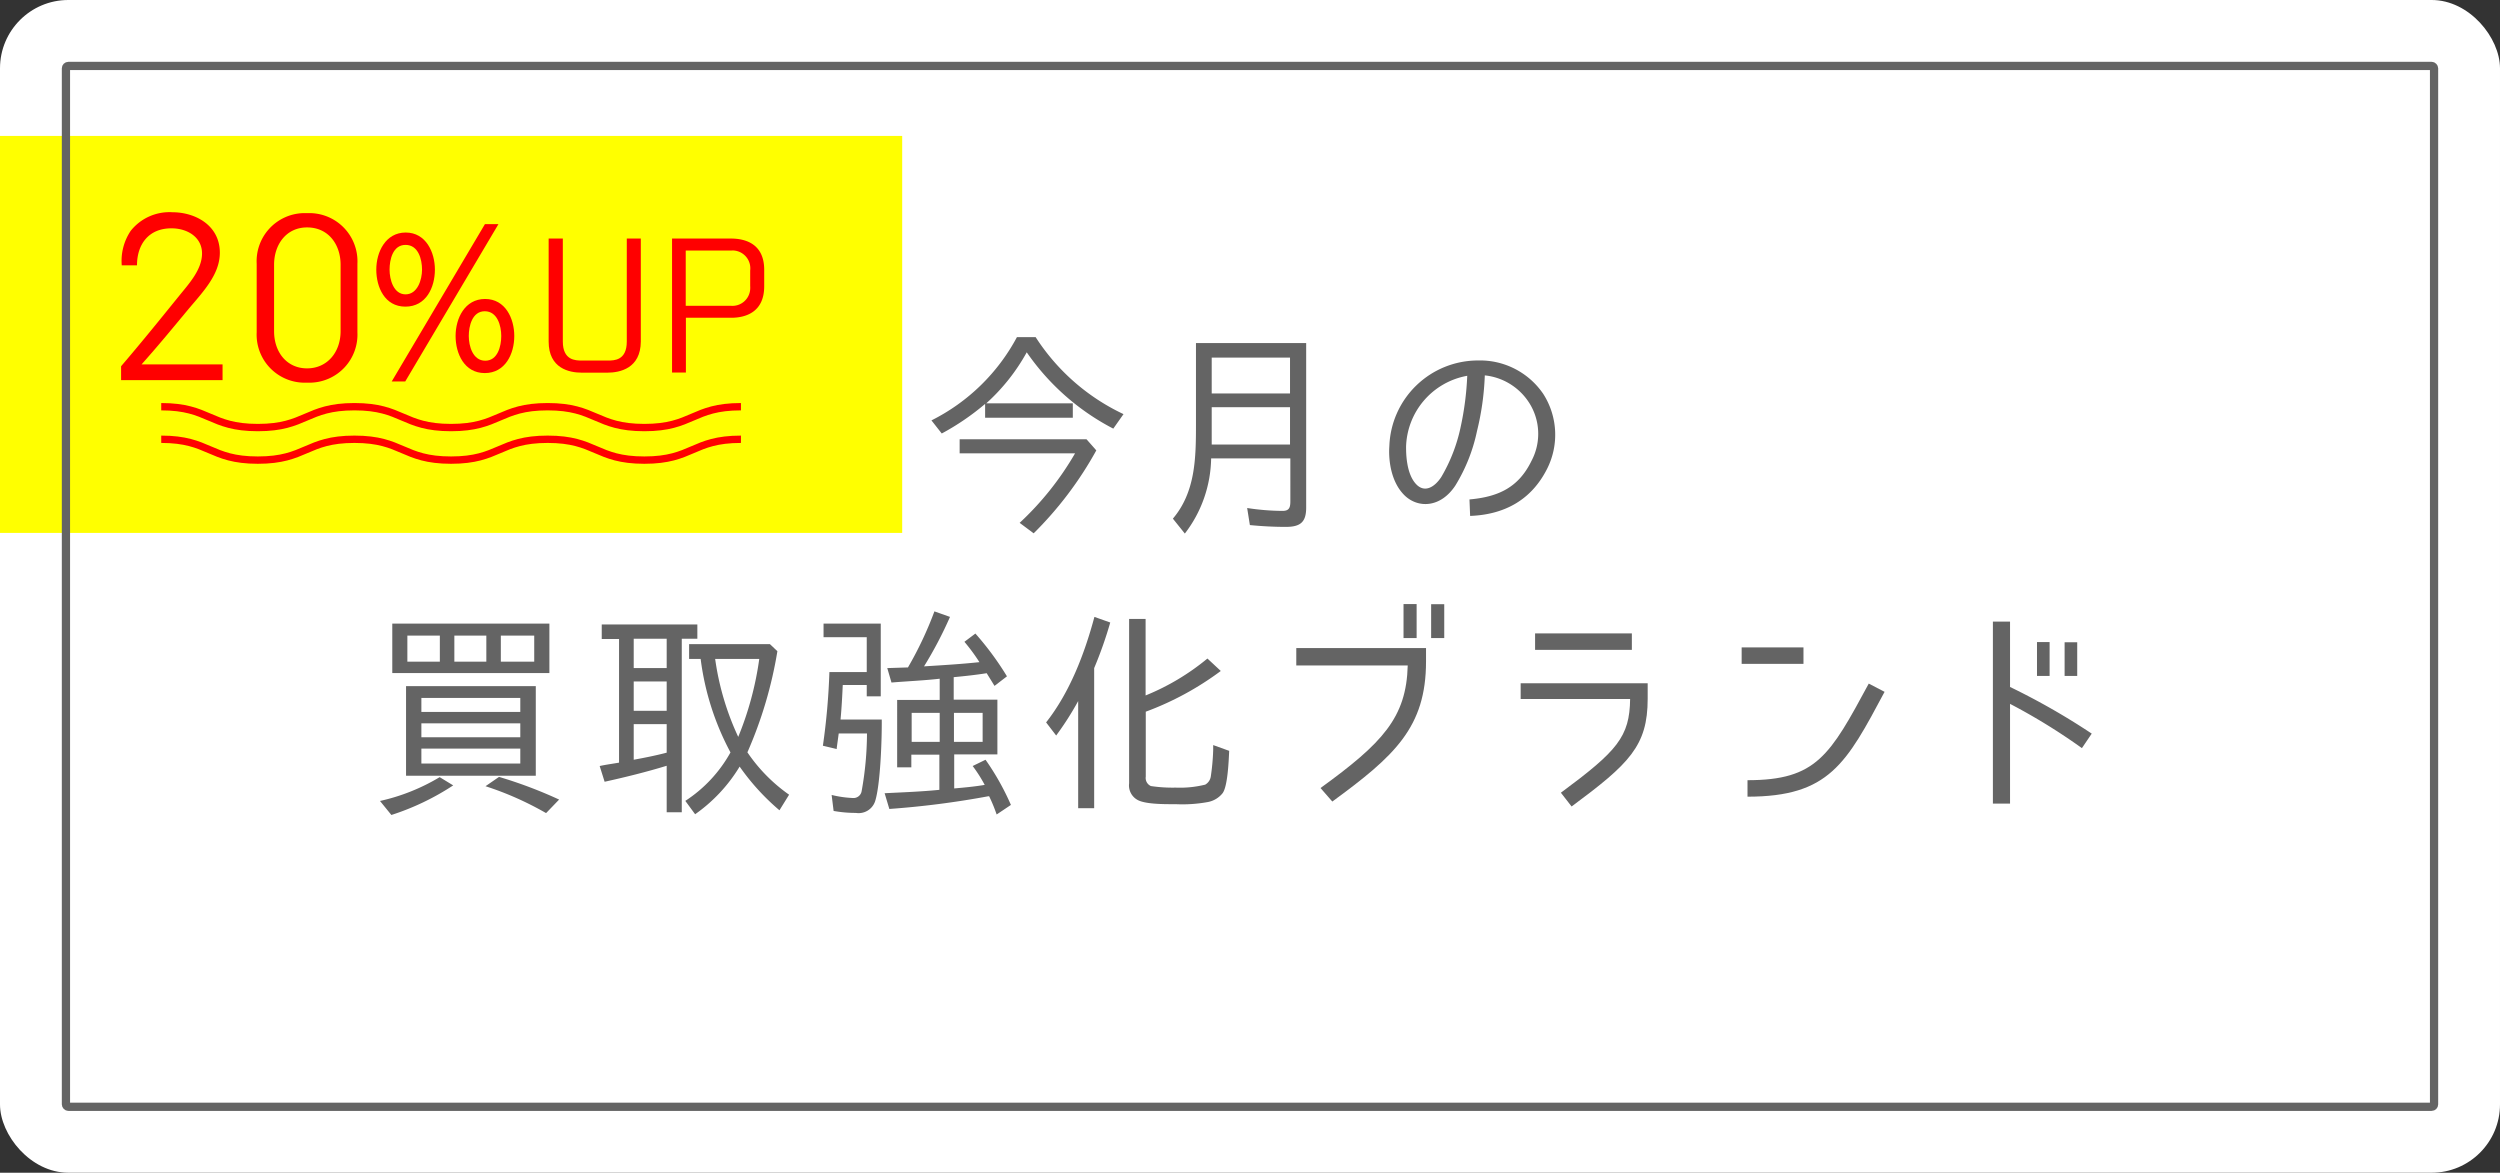
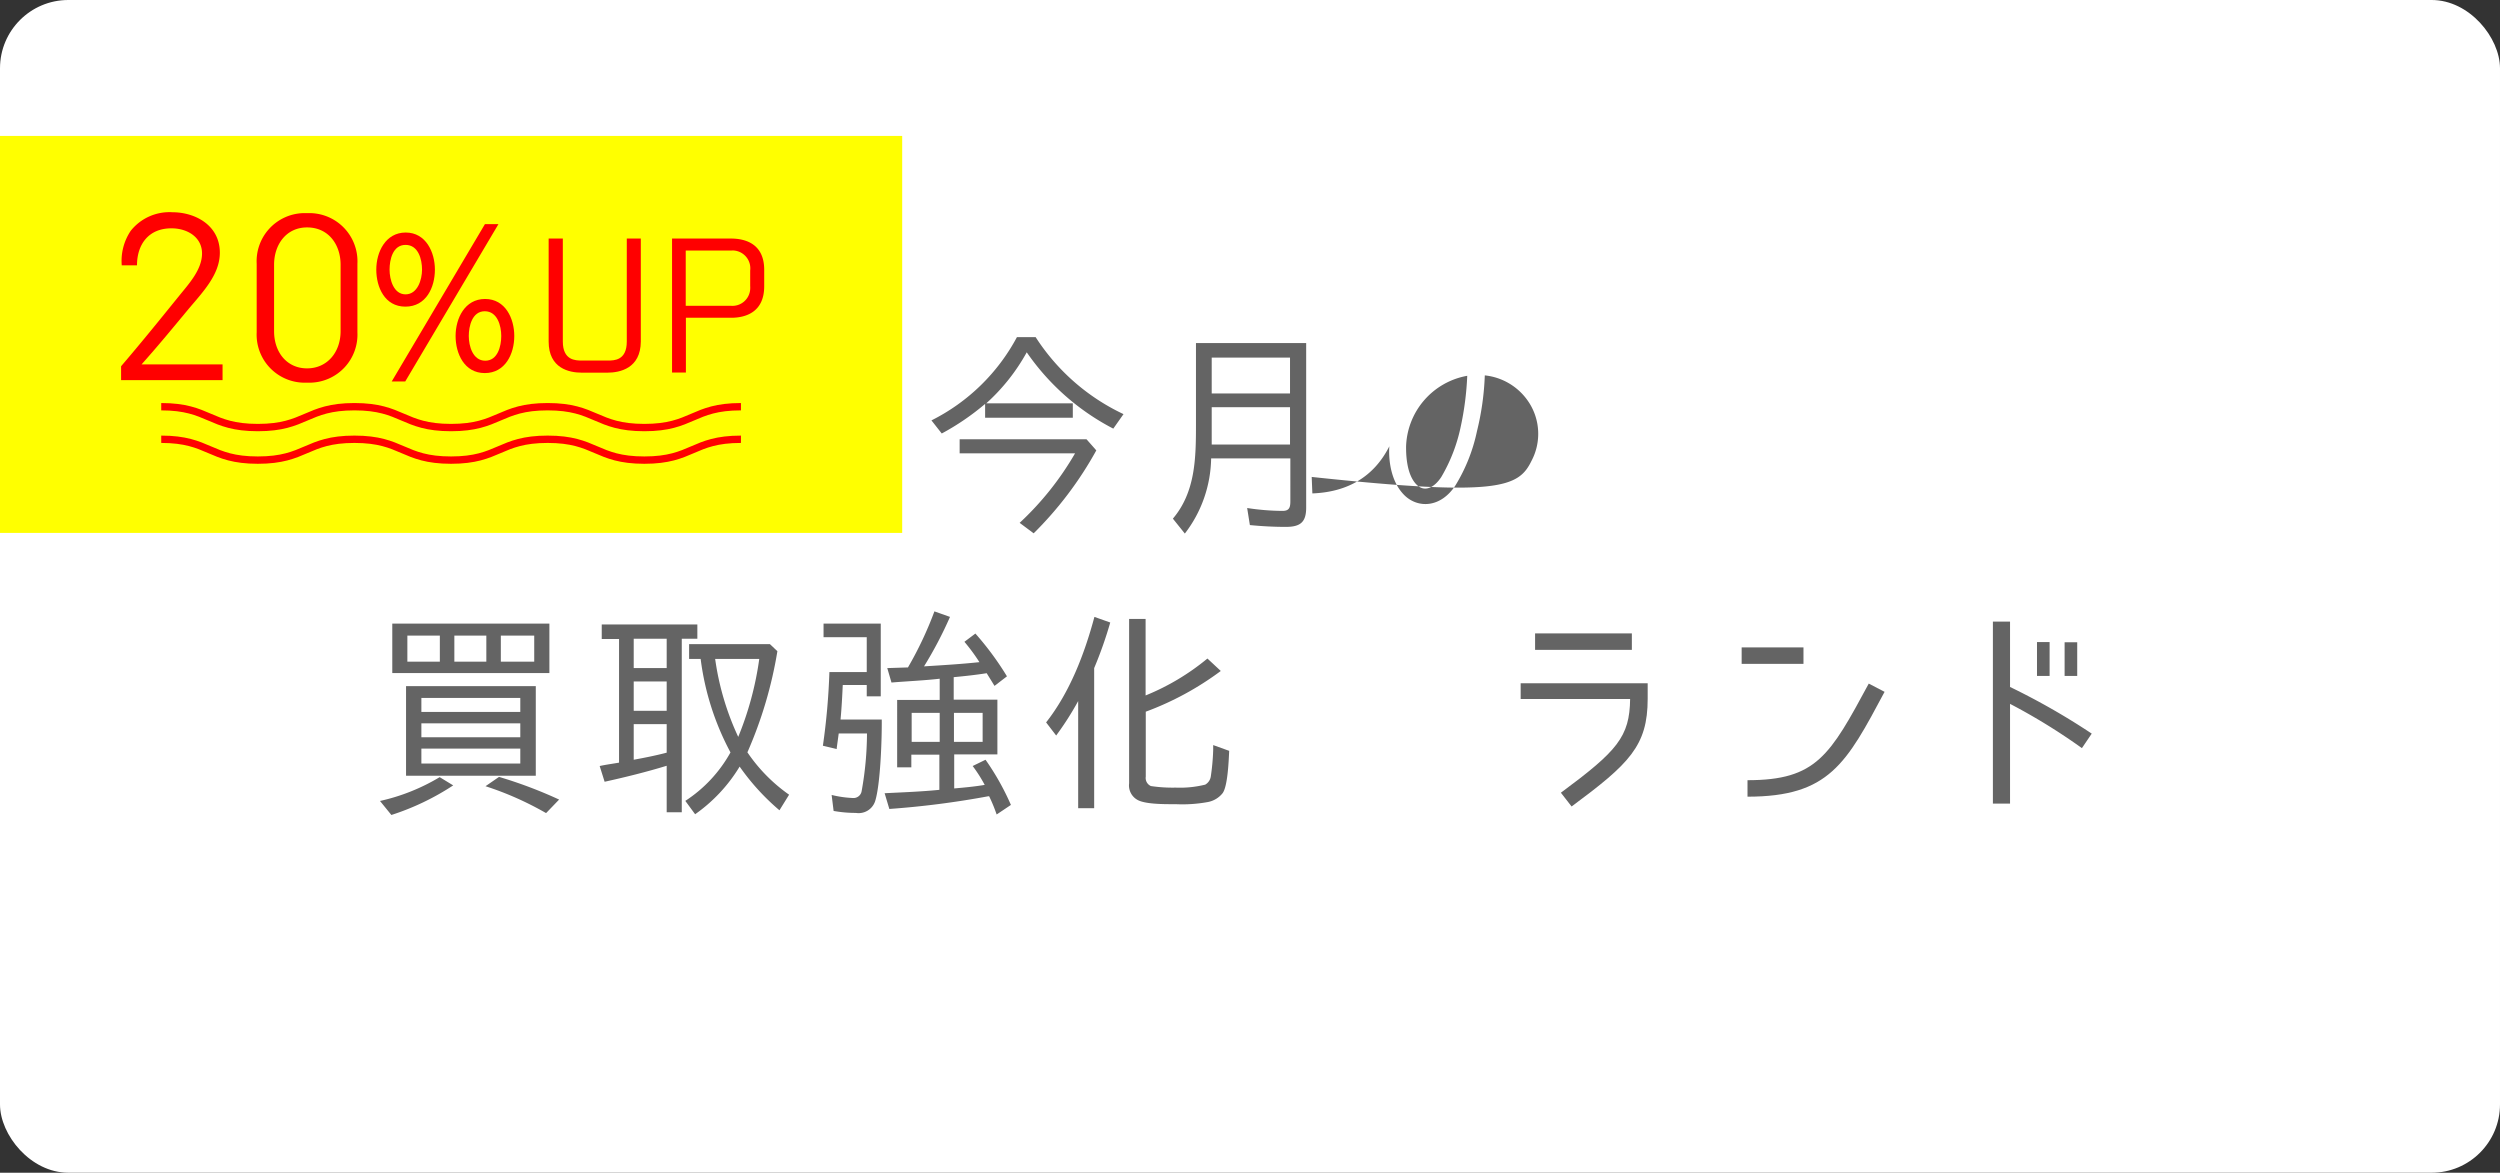
<svg xmlns="http://www.w3.org/2000/svg" id="レイヤー_1" data-name="レイヤー 1" viewBox="0 0 303.29 142.27">
  <rect x="0" y="0" width="303.29" height="142.27" fill="#333333" stroke="none" />
  <defs>
    <style>.cls-1{fill:#fff;}.cls-2{fill:#ff0;}.cls-3{fill:red;}.cls-4,.cls-5{fill:none;stroke-miterlimit:10;}.cls-4{stroke:red;stroke-width:0.89px;}.cls-5{stroke:#646464;}.cls-6{fill:#646464;}</style>
  </defs>
  <title>共通フッターバナーSP</title>
  <rect class="cls-1" width="303.29" height="142.27" rx="8.29" ry="8.29" />
  <rect class="cls-2" x="-0.01" y="16.49" width="109.46" height="48.16" />
  <path class="cls-3" d="M52.76,32.71c0,2.17-1.07,4.49-3.58,4.49s-3.53-2.36-3.53-4.49,1.12-4.5,3.57-4.5S52.76,30.6,52.76,32.71Zm-5.5,0c0,1.21.49,3,1.94,3s2-1.77,2-3-.44-3-2-3S47.26,31.52,47.26,32.71Zm11.57-5.52h1.64L49.16,46.28H47.52Zm3.56,13.57c0,2.17-1.09,4.5-3.58,4.5s-3.54-2.37-3.54-4.5,1.11-4.49,3.58-4.49S62.39,38.65,62.39,40.76Zm-5.52,0c0,1.22.49,3,2,3s1.94-1.76,1.94-3-.47-3-2-3S56.87,39.57,56.87,40.76Z" />
  <path class="cls-3" d="M73.69,45.21H70.56c-1.49,0-4-.51-4-3.77V28.94h1.72v12.5c0,2.28,1.54,2.3,2.3,2.3h3.16c.76,0,2.3,0,2.3-2.3V28.94h1.7v12.5C77.72,44.7,75.19,45.21,73.69,45.21Z" />
  <path class="cls-3" d="M92.71,32.73v2c0,3.14-2.25,3.82-4,3.82h-5.5v6.64H81.53V28.94h7.14C90.46,28.94,92.71,29.6,92.71,32.73Zm-4-2.34H83.19V37.1h5.5a2.16,2.16,0,0,0,2.32-2h0a2.94,2.94,0,0,0,0-.42V32.82a2.17,2.17,0,0,0-1.89-2.42h0a1.62,1.62,0,0,0-.44,0Z" />
  <path class="cls-4" d="M19.56,49.34c5.86,0,5.86,2.53,11.72,2.53S37.14,49.34,43,49.34s5.86,2.53,11.72,2.53,5.86-2.53,11.72-2.53,5.86,2.53,11.73,2.53S84,49.34,89.89,49.34" />
  <path class="cls-4" d="M19.56,53.29c5.86,0,5.86,2.53,11.72,2.53S37.14,53.29,43,53.29s5.86,2.53,11.72,2.53,5.86-2.53,11.72-2.53,5.86,2.53,11.73,2.53S84,53.29,89.89,53.29" />
-   <rect class="cls-5" x="8" y="8" width="287.29" height="126.27" rx="0.29" ry="0.29" />
  <path class="cls-6" d="M119.51,49a30.36,30.36,0,0,1-5.26,3.59L113,51a23.86,23.86,0,0,0,10.37-10.1h2.27a25.69,25.69,0,0,0,10.66,9.34L135.06,52a28.89,28.89,0,0,1-10.5-9.26,23.75,23.75,0,0,1-4.91,6.19h10.5v1.75H119.51Zm5.89,15.7-1.7-1.27A36.26,36.26,0,0,0,130.42,55h-14V53.29h15.39L133,54.64A44.16,44.16,0,0,1,125.4,64.7Z" />
  <path class="cls-6" d="M156,63.92c-1.51,0-2.94-.08-4.37-.22l-.33-2.07a29.32,29.32,0,0,0,4.29.35c.79,0,.95-.38.95-1.16V55.61h-9.61a15.32,15.32,0,0,1-3.19,9.12l-1.45-1.81c2.75-3.24,2.8-7.39,2.8-11.44V41.62h13.37v20C158.45,63.33,157.77,63.92,156,63.92Zm-9-20.54v4.35h9.5V43.38Zm9.5,10.55V49.4H147v4.53Z" />
-   <path class="cls-6" d="M185.8,55.9a7,7,0,0,0-.33-7.1,7.28,7.28,0,0,0-5.34-3.26,33,33,0,0,1-.95,6.77,20.67,20.67,0,0,1-2.62,6.59c-1.78,2.7-4.48,2.78-6.12,1.24-1.78-1.7-2-4.53-1.89-6a10.77,10.77,0,0,1,10.77-10.41,9.28,9.28,0,0,1,7.91,4.07,9.18,9.18,0,0,1,.46,9.07c-1.89,3.75-5.13,5.56-9.34,5.72l-.08-2C181.77,60.28,184.23,59.14,185.8,55.9ZM178,45.59a9,9,0,0,0-7.42,8.61c0,.73,0,3.32,1.27,4.59,1,1,2.18.33,3-.92a20,20,0,0,0,2.35-6.07A36,36,0,0,0,178,45.59Z" />
+   <path class="cls-6" d="M185.8,55.9a7,7,0,0,0-.33-7.1,7.28,7.28,0,0,0-5.34-3.26,33,33,0,0,1-.95,6.77,20.67,20.67,0,0,1-2.62,6.59c-1.78,2.7-4.48,2.78-6.12,1.24-1.78-1.7-2-4.53-1.89-6c-1.89,3.75-5.13,5.56-9.34,5.72l-.08-2C181.77,60.28,184.23,59.14,185.8,55.9ZM178,45.59a9,9,0,0,0-7.42,8.61c0,.73,0,3.32,1.27,4.59,1,1,2.18.33,3-.92a20,20,0,0,0,2.35-6.07A36,36,0,0,0,178,45.59Z" />
  <path class="cls-6" d="M53.34,94.28l1.64,1a30.81,30.81,0,0,1-7.5,3.59l-1.38-1.7A24.29,24.29,0,0,0,53.34,94.28ZM66.65,75.65v6H47.59v-6ZM65,83.24V94.11H49.26V83.24ZM49.42,77.11v3.16h3.94V77.11Zm1.7,7.56v1.7h12v-1.7Zm0,3.08v1.69h12V87.75Zm0,3.07v1.81h12V90.82Zm4-13.71v3.16H59V77.11ZM58.9,95.38l1.64-1.13A54.27,54.27,0,0,1,67.83,97l-1.56,1.62h-.06A38.48,38.48,0,0,0,58.9,95.38Zm5.91-15.11V77.11H60.76v3.16Z" />
  <path class="cls-6" d="M82.71,98.54H80.88V92.9c-2.49.76-5,1.38-7.53,1.94l-.6-1.91c.79-.17,1.54-.27,2.35-.41h0v-15H73V75.76H84.6v1.73H82.71ZM80.88,77.49h-4v3.56h4Zm0,5.18h-4v3.56h4Zm0,8.64h0V87.85h-4v4.32C78.18,91.93,79.55,91.66,80.88,91.31Zm9.78-.06a19.9,19.9,0,0,0,5.07,5.16L94.56,98.3A28,28,0,0,1,89.73,93a19.22,19.22,0,0,1-5.4,5.78l-1.19-1.62a16.61,16.61,0,0,0,5.48-5.88A32.67,32.67,0,0,1,85,79.94H83.6v-1.8h9.8l.91.86a50.79,50.79,0,0,1-3.63,12.25Zm-1.11-1.83a38.89,38.89,0,0,0,2.56-9.48H86.76a33.09,33.09,0,0,0,2.81,9.48Z" />
  <path class="cls-6" d="M106.15,97.25a2.11,2.11,0,0,1-2.32,1.37,15.23,15.23,0,0,1-2.7-.24l-.24-1.94a13.07,13.07,0,0,0,2.56.37,1,1,0,0,0,1.08-.83,40.07,40.07,0,0,0,.65-7h-3.43l-.24,1.76v.13l-1.68-.4a81.09,81.09,0,0,0,.79-8.94h4.53V77.3H99.91V75.65h6.94v8.83h-1.7V83.1h-2.91c-.06,1.32-.14,2.86-.27,4.19h5C107,89.44,106.82,95.25,106.15,97.25Zm2-14.45-.51-1.75,2.51-.08a44,44,0,0,0,3.21-6.8l1.89.67a48.25,48.25,0,0,1-3.15,6c2.26-.14,4.45-.27,6.72-.51A23.1,23.1,0,0,0,117,77.86l1.33-1a36,36,0,0,1,3.83,5.19l-1.51,1.16-.38-.62-.57-.92c-1.32.21-2.62.35-4,.48h0v2.73H121v6.64h-5.24v4.13c1.24-.11,2.46-.22,3.7-.43h0A17.08,17.08,0,0,0,118,92.93l1.56-.76a31,31,0,0,1,3.08,5.48l-1.73,1.16A20.14,20.14,0,0,0,120,96.6h-.11a107.56,107.56,0,0,1-12,1.54l-.57-1.91c2.21-.11,4.43-.19,6.64-.41h0V91.55h-3.4v1.54h-1.72V84.91H114V82.34c-1.94.22-3.88.3-5.83.46ZM114,86.48h-3.4V90H114Zm1.73,0V90h3.48V86.48Z" />
  <path class="cls-6" d="M128.13,89.23l-1.22-1.59c2.87-3.65,4.65-8.29,5.86-12.8l1.92.68a49,49,0,0,1-1.95,5.53v17H130.8v-13A36.53,36.53,0,0,1,128.13,89.23Zm18.35-9.34,1.62,1.51a36.33,36.33,0,0,1-9.1,4.94h0v7.88a1.07,1.07,0,0,0,.62,1.14,17.72,17.72,0,0,0,3,.19,12.74,12.74,0,0,0,3.59-.36,1.37,1.37,0,0,0,.68-1,27.08,27.08,0,0,0,.29-3.24v-.56l1.94.7c-.05,1-.16,4.32-.81,5.15a3,3,0,0,1-1.78,1.06,17.08,17.08,0,0,1-3.91.26h-.41c-1,0-3.34,0-4.23-.53a2,2,0,0,1-1-2V75.09h2v9.28a28.69,28.69,0,0,0,7.5-4.48Z" />
-   <path class="cls-6" d="M173,80.24c0,8-3.81,11.47-11.37,17L160.2,95.6c7.51-5.45,10.42-8.53,10.58-14.87H157.26V78.62H173Zm-1.14-2.83h-1.59V73.28h1.59Zm3.35,0h-1.59V73.3h1.59Z" />
  <path class="cls-6" d="M190.66,97.84l-1.3-1.67c6.86-5.08,8.34-6.78,8.4-11.37H184.48V82.89h15.41v1.88C199.89,90.5,197.65,92.66,190.66,97.84Zm7.31-21v2H186.23v-2Z" />
  <path class="cls-6" d="M218.79,78.54v2h-7.5v-2ZM212,96.65v-2c8.37,0,10-3,14.71-11.72l1.92,1C224,92.6,221.92,96.65,212,96.65Z" />
  <path class="cls-6" d="M253.76,89l-1.19,1.76a72.89,72.89,0,0,0-8.72-5.37v12.1h-2.08V75.41h2.08v7.93A83.63,83.63,0,0,1,253.76,89Zm-5.11-7h-1.53V77.89h1.53ZM252,82h-1.53V77.92H252Z" />
  <path class="cls-3" d="M15.86,28a6,6,0,0,1,5.07-2.25c2.74,0,5.74,1.57,5.74,4.91,0,2.72-2.16,4.86-3.94,7s-3.42,4.15-5.56,6.55H27v1.91H14.69V44.43c2.35-2.74,4.65-5.58,7.1-8.61,1.1-1.36,2.72-3.11,2.72-5.07S22.76,27.7,20.8,27.7c-2.82,0-4.18,2-4.18,4.49H14.77A6.54,6.54,0,0,1,15.86,28Z" />
  <path class="cls-3" d="M37.25,46.42a5.83,5.83,0,0,1-6.11-5.54,5.42,5.42,0,0,1,0-.57V32a5.84,5.84,0,0,1,5.53-6.14h.58a5.84,5.84,0,0,1,6.11,5.56,5.61,5.61,0,0,1,0,.58v8.33a5.83,5.83,0,0,1-5.56,6.09Zm0-18.83c-2.53,0-4,2.09-4,4.52v8.07c0,2.56,1.56,4.51,4,4.51s4.07-1.95,4.07-4.51V32.11C41.32,29.68,39.86,27.59,37.25,27.59Z" />
</svg>